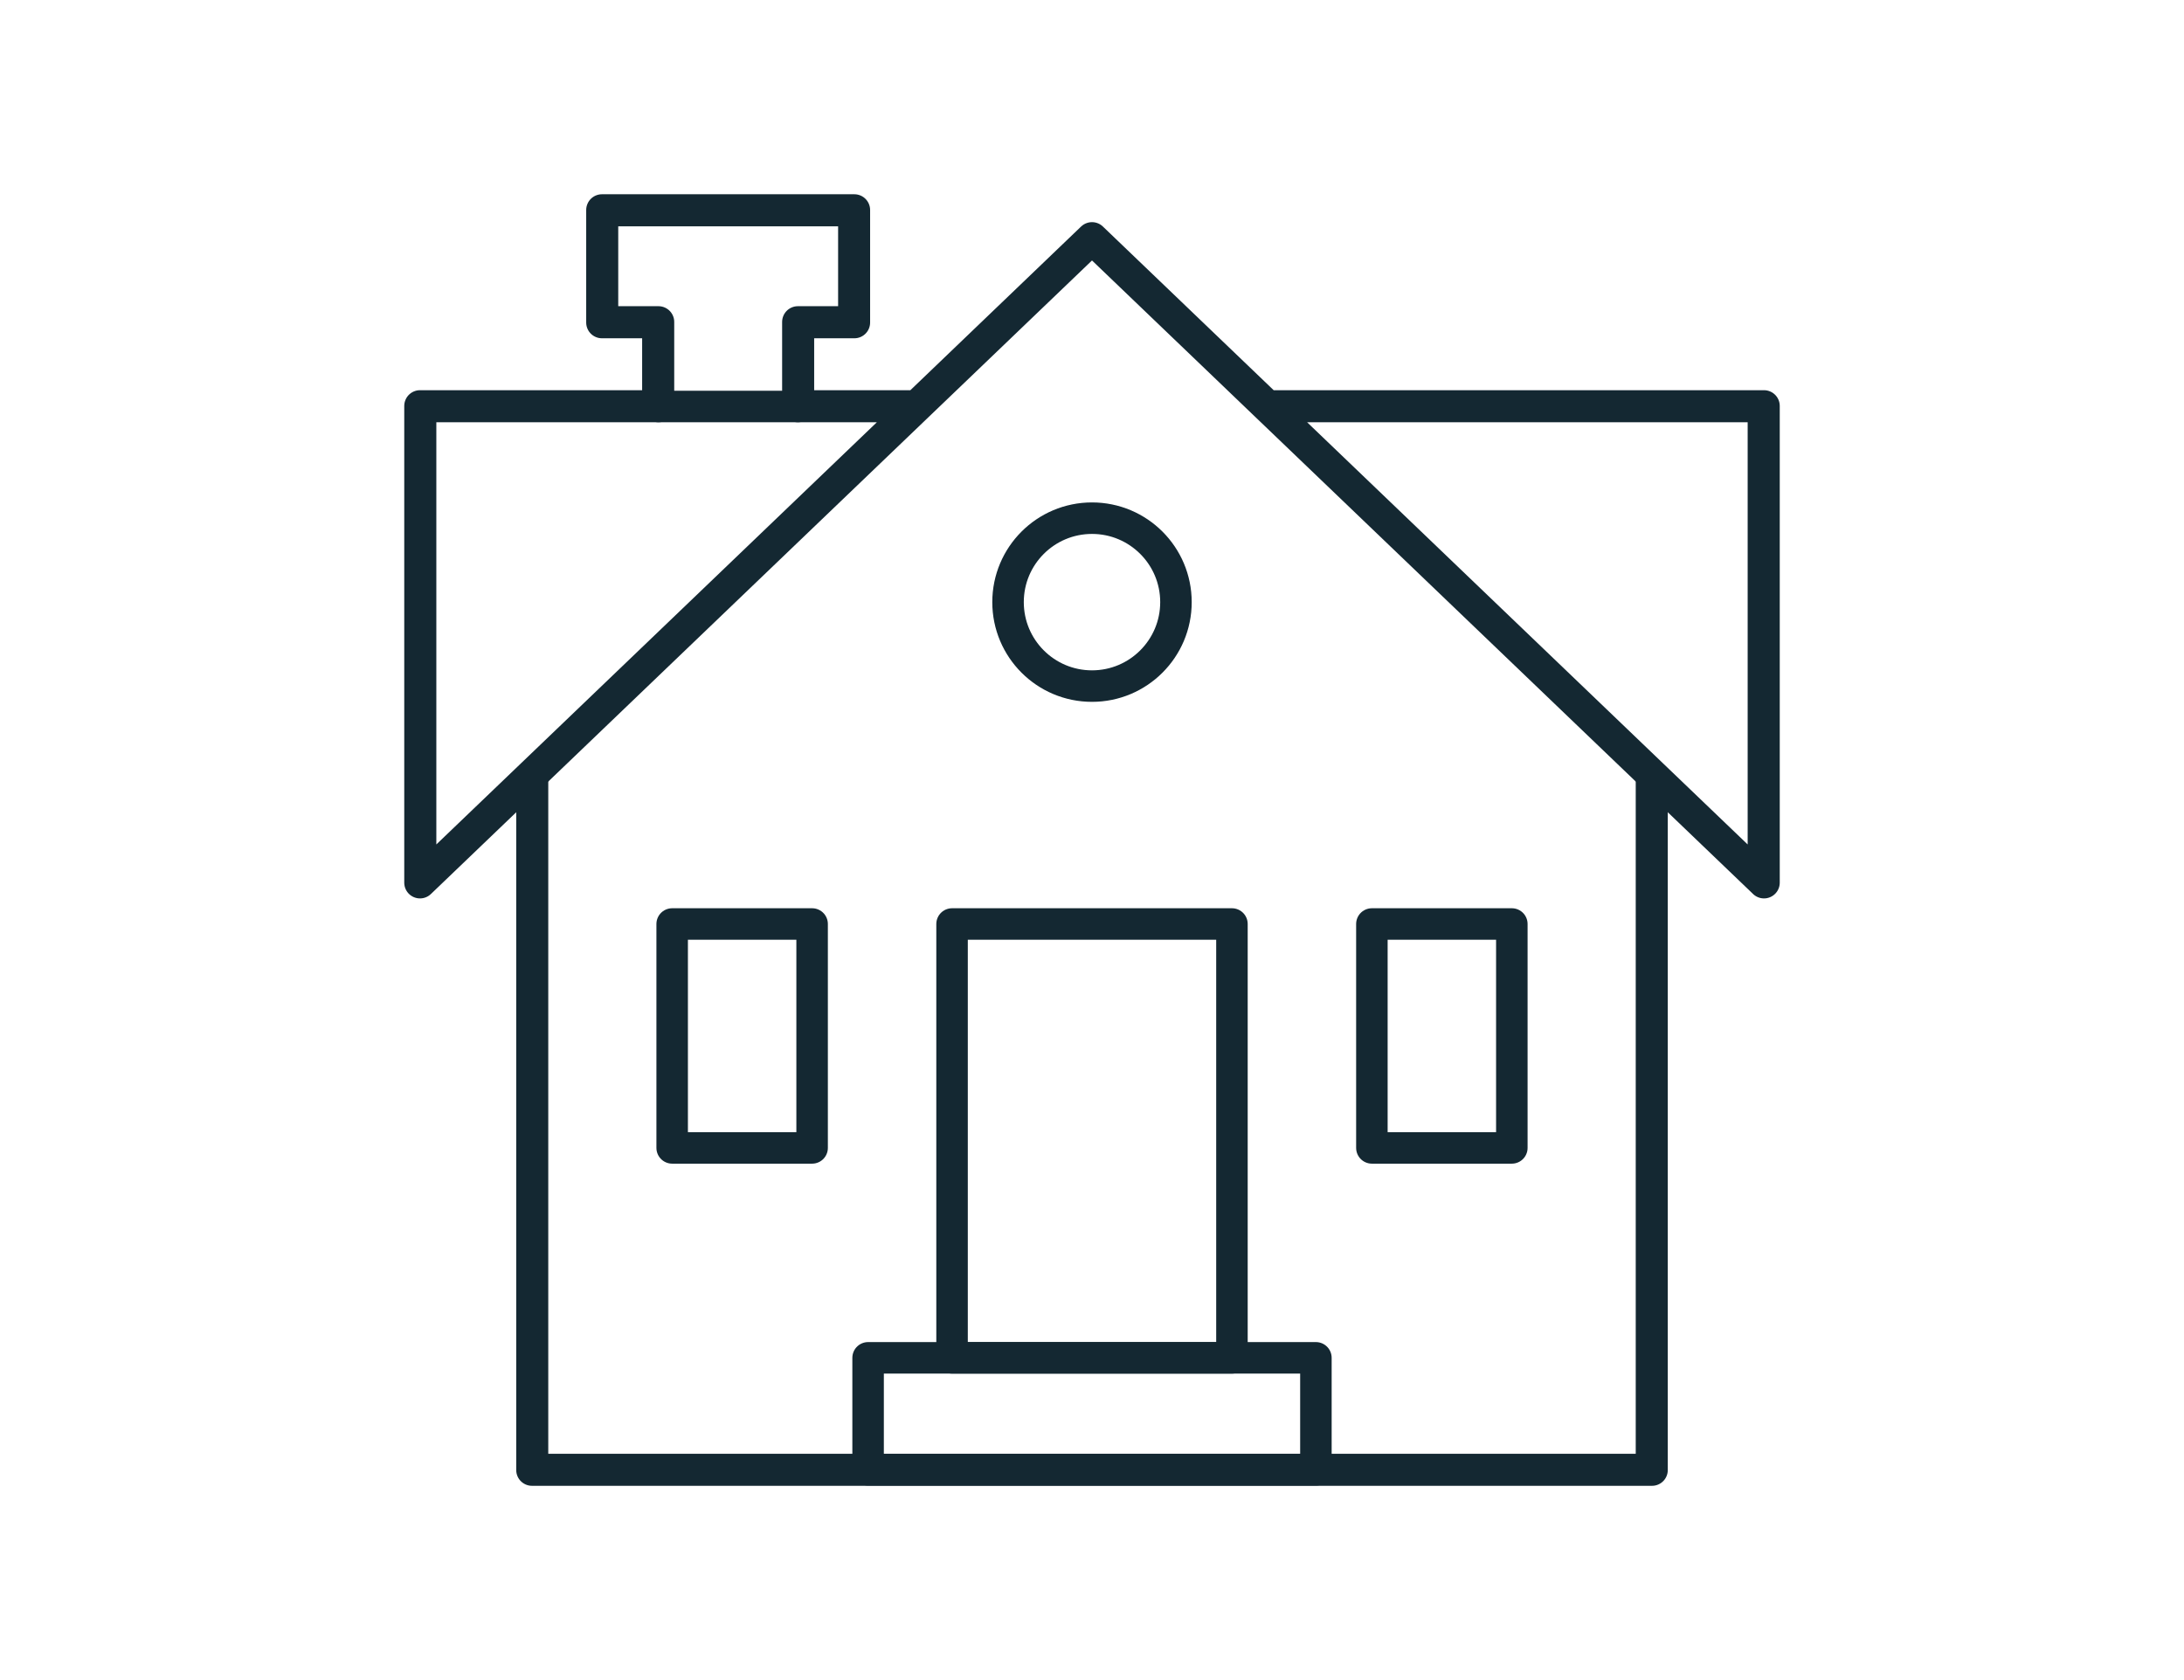
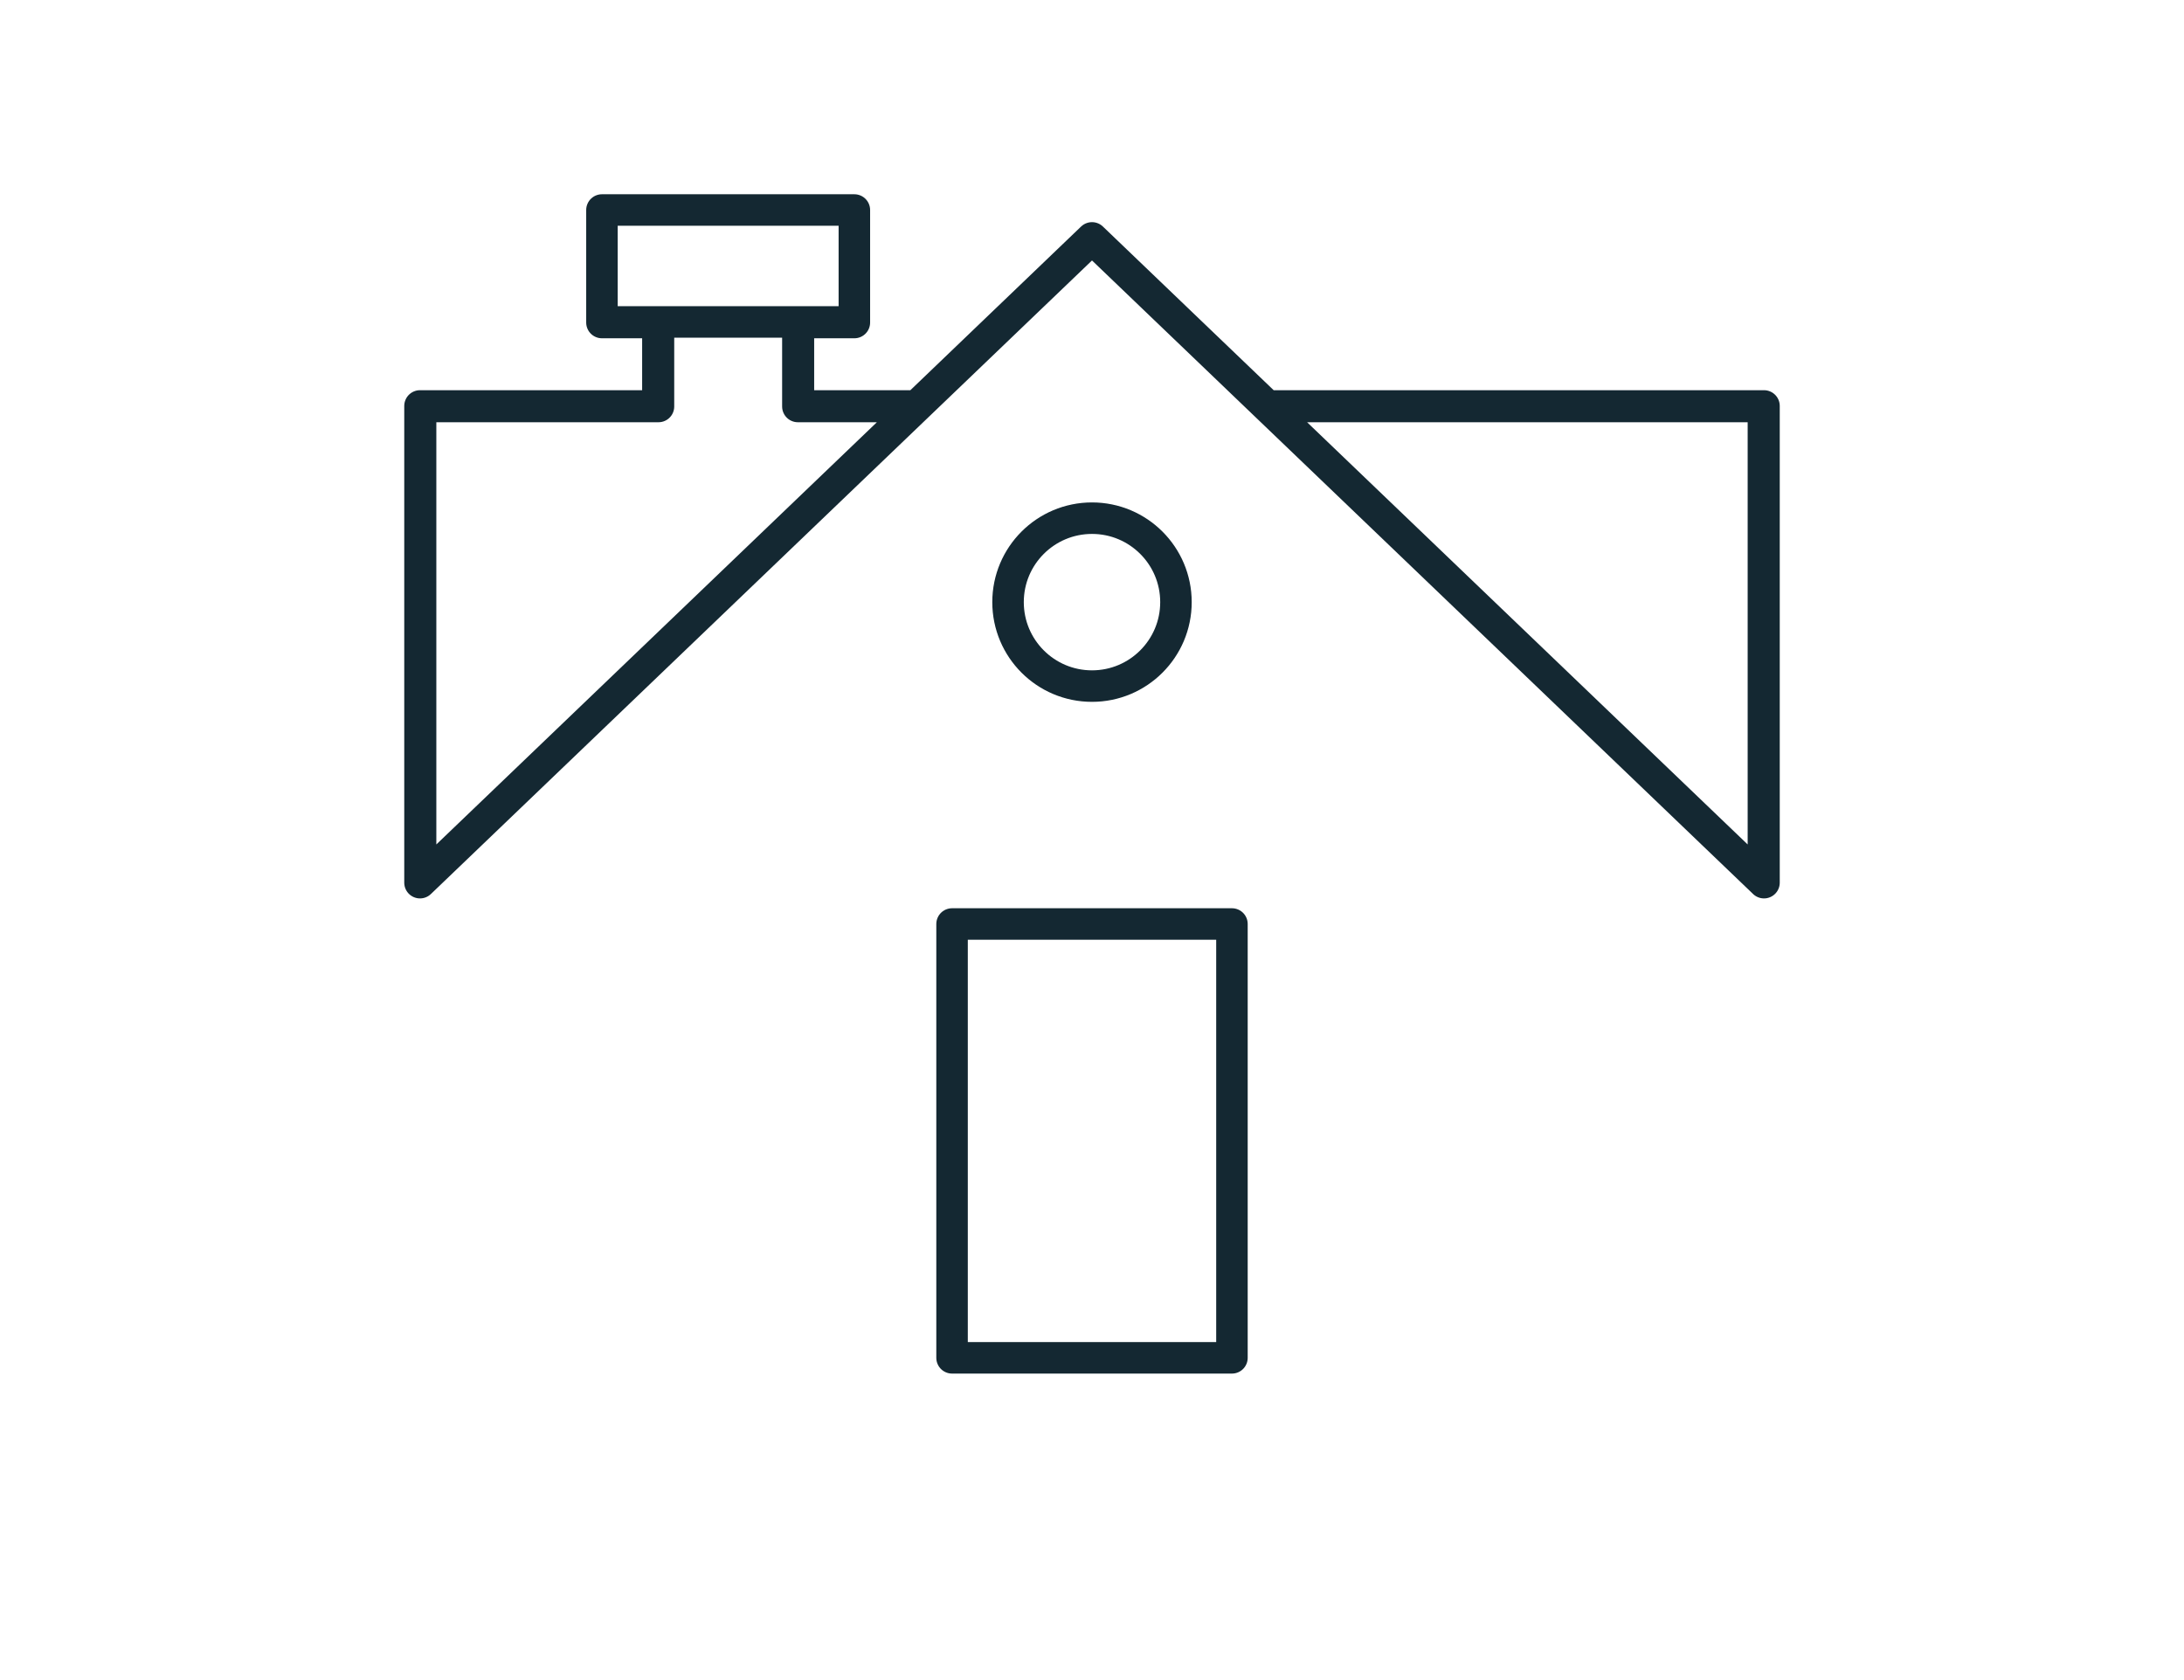
<svg xmlns="http://www.w3.org/2000/svg" id="All_Nav_Icons" data-name="All Nav Icons" width="52" height="40" viewBox="0 0 52 40">
  <defs>
    <style>.cls-1{fill:none;stroke:#142832;stroke-linecap:round;stroke-linejoin:round;stroke-width:0.75px;}</style>
  </defs>
  <circle class="cls-1" cx="26" cy="14.336" r="1.999" />
  <rect class="cls-1" x="22.668" y="21.999" width="6.664" height="10.329" />
-   <polygon class="cls-1" points="16.004 21.999 16.004 24.665 16.004 27.33 19.336 27.33 19.336 24.665 19.336 21.999 16.004 21.999" />
-   <polygon class="cls-1" points="32.664 21.999 32.664 24.665 32.664 27.33 35.996 27.33 35.996 24.665 35.996 21.999 32.664 21.999" />
-   <rect class="cls-1" x="20.669" y="32.328" width="10.662" height="2.666" />
-   <path class="cls-1" d="M42,21.015l-.011-.011L26,5.682,10,21.015V9.665h5.664V7.679H14.332V5h6.01V7.679H19.01v1.986h2.816L26,5.664l.004.004,15.982,15.316V9.678H30.315V9.665H42ZM10.014,9.678V20.984L21.811,9.678H18.997V7.665h1.333V5.013H14.345V7.665h1.333V9.678Z" />
-   <polygon class="cls-1" points="39.321 34.987 12.679 34.987 12.679 18.448 12.666 18.461 12.666 35 39.334 35 39.334 18.461 39.321 18.448 39.321 34.987" />
-   <line class="cls-1" x1="15.678" y1="9.678" x2="18.997" y2="9.678" />
+   <path class="cls-1" d="M42,21.015l-.011-.011L26,5.682,10,21.015V9.665h5.664V7.679H14.332V5h6.01V7.679H19.01v1.986h2.816L26,5.664l.004.004,15.982,15.316V9.678H30.315V9.665H42ZM10.014,9.678V20.984L21.811,9.678H18.997V7.665h1.333H14.345V7.665h1.333V9.678Z" />
</svg>